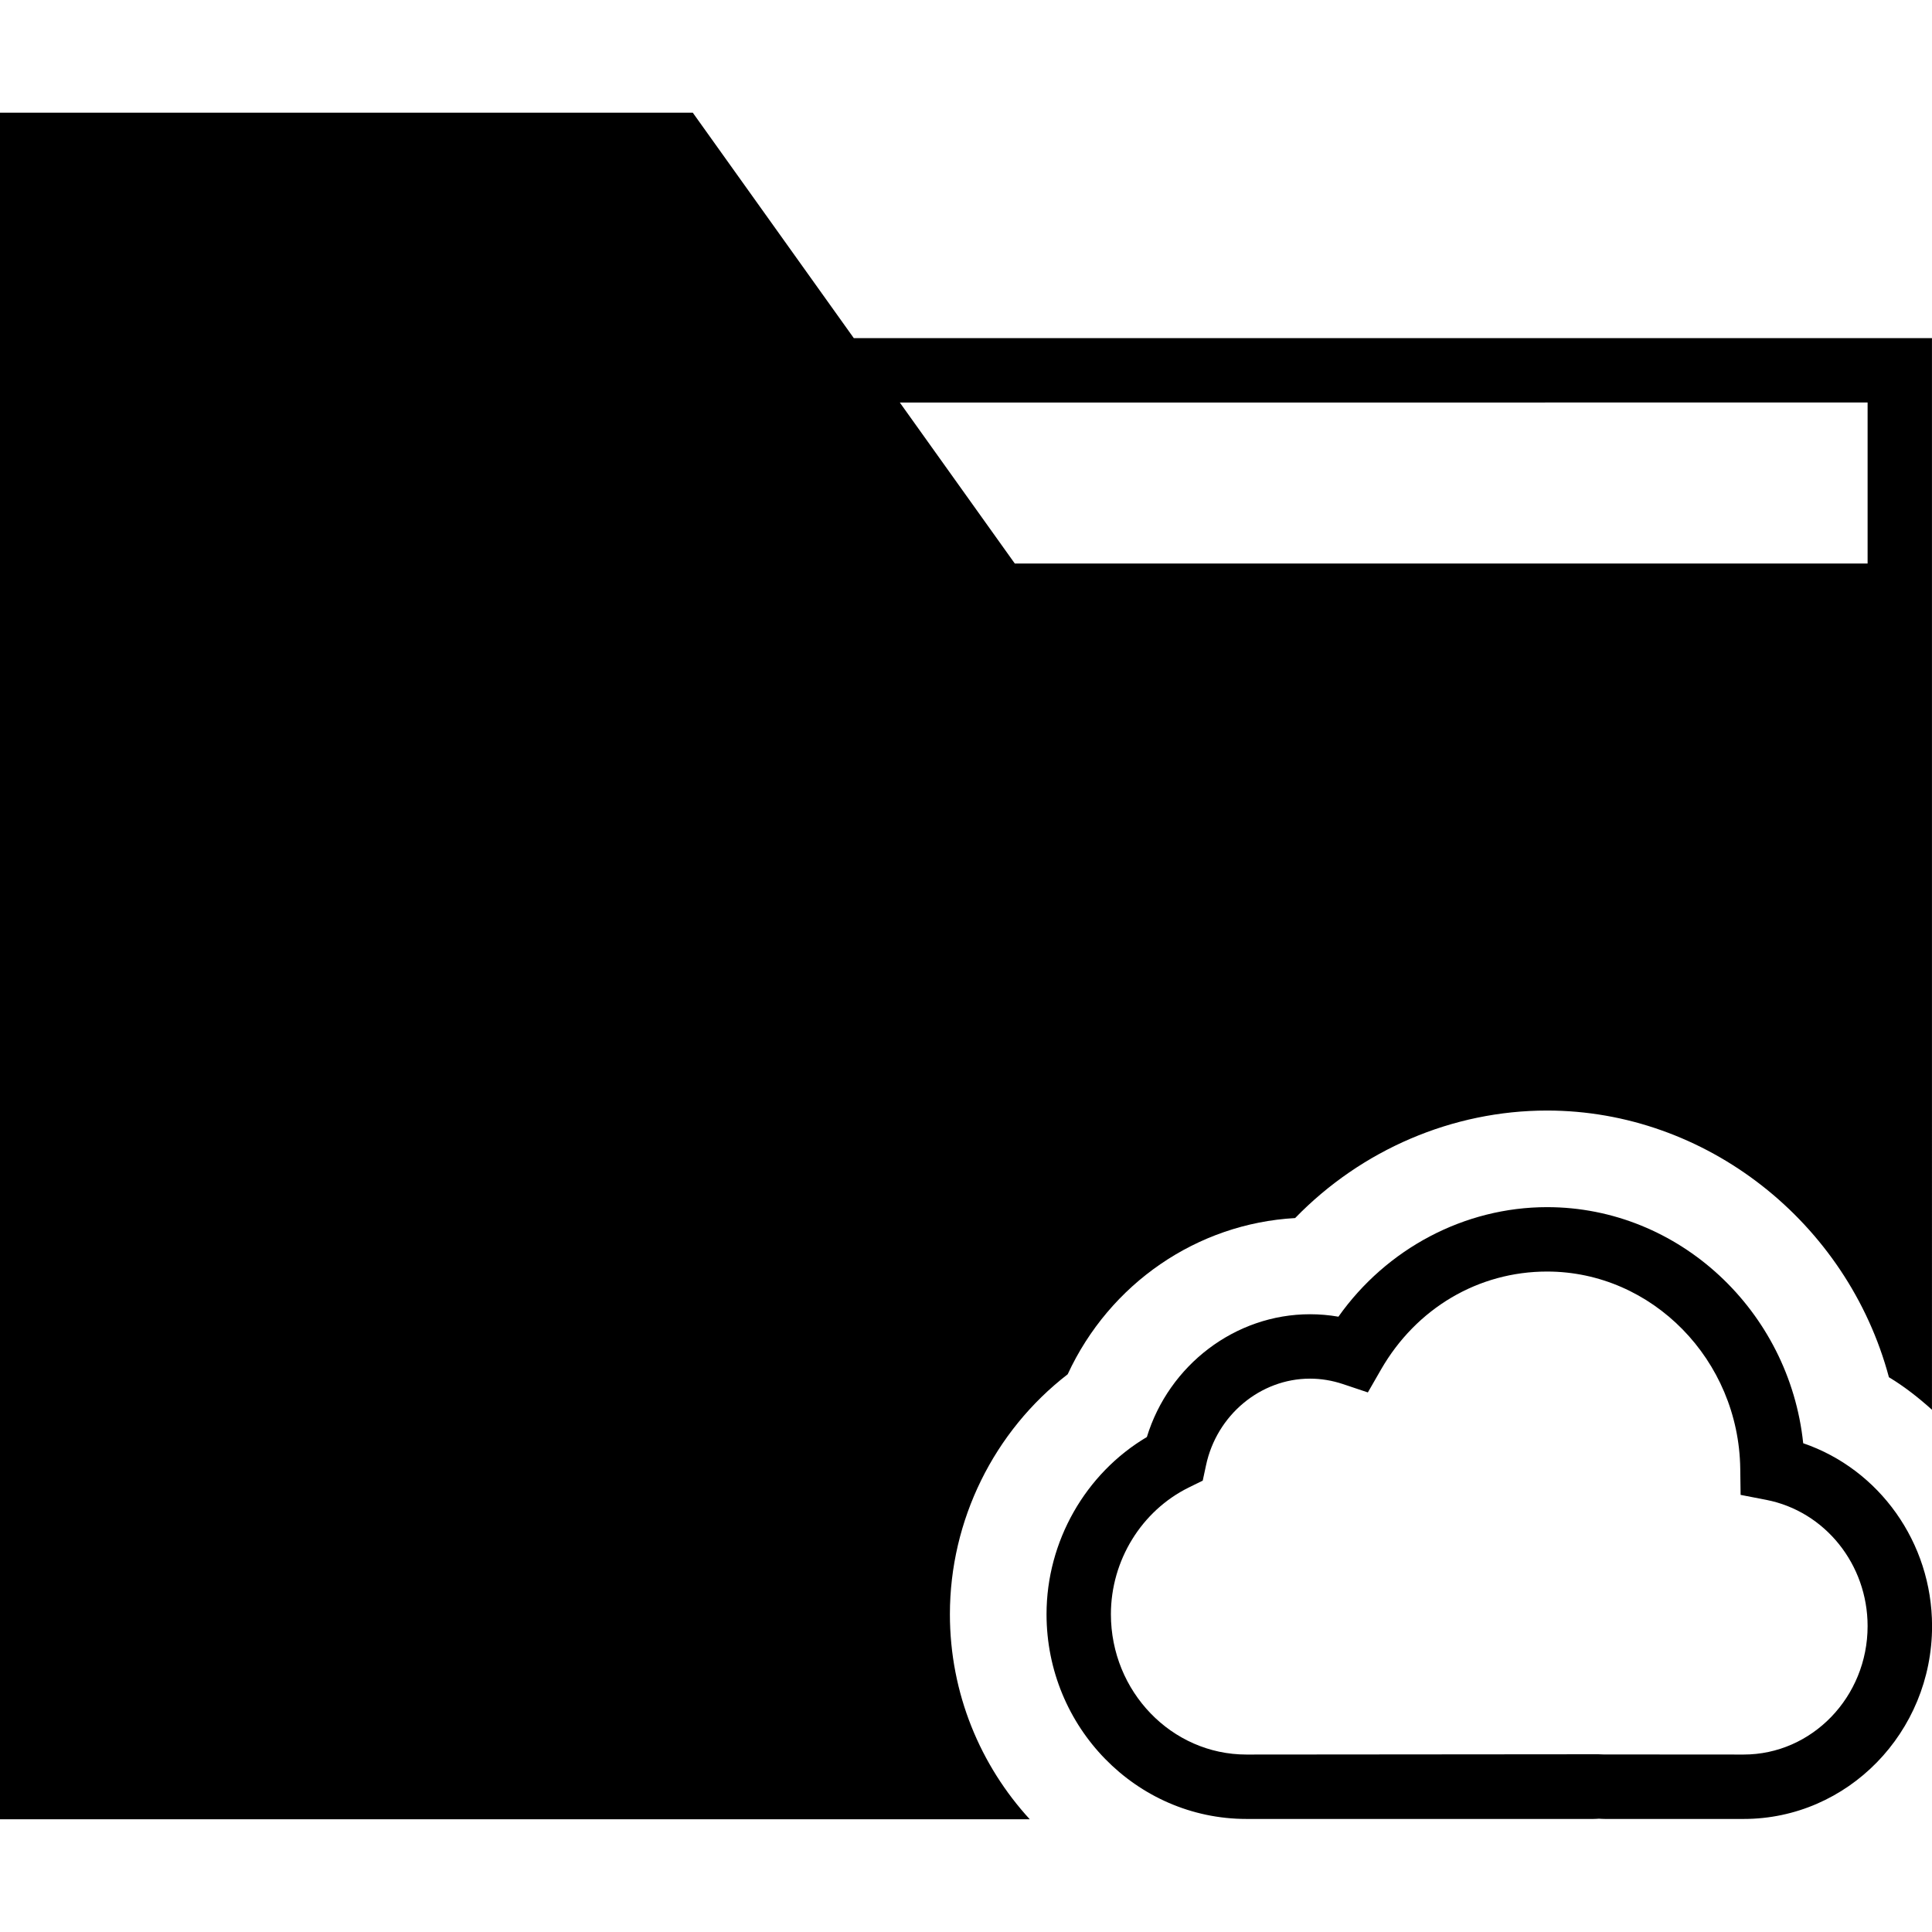
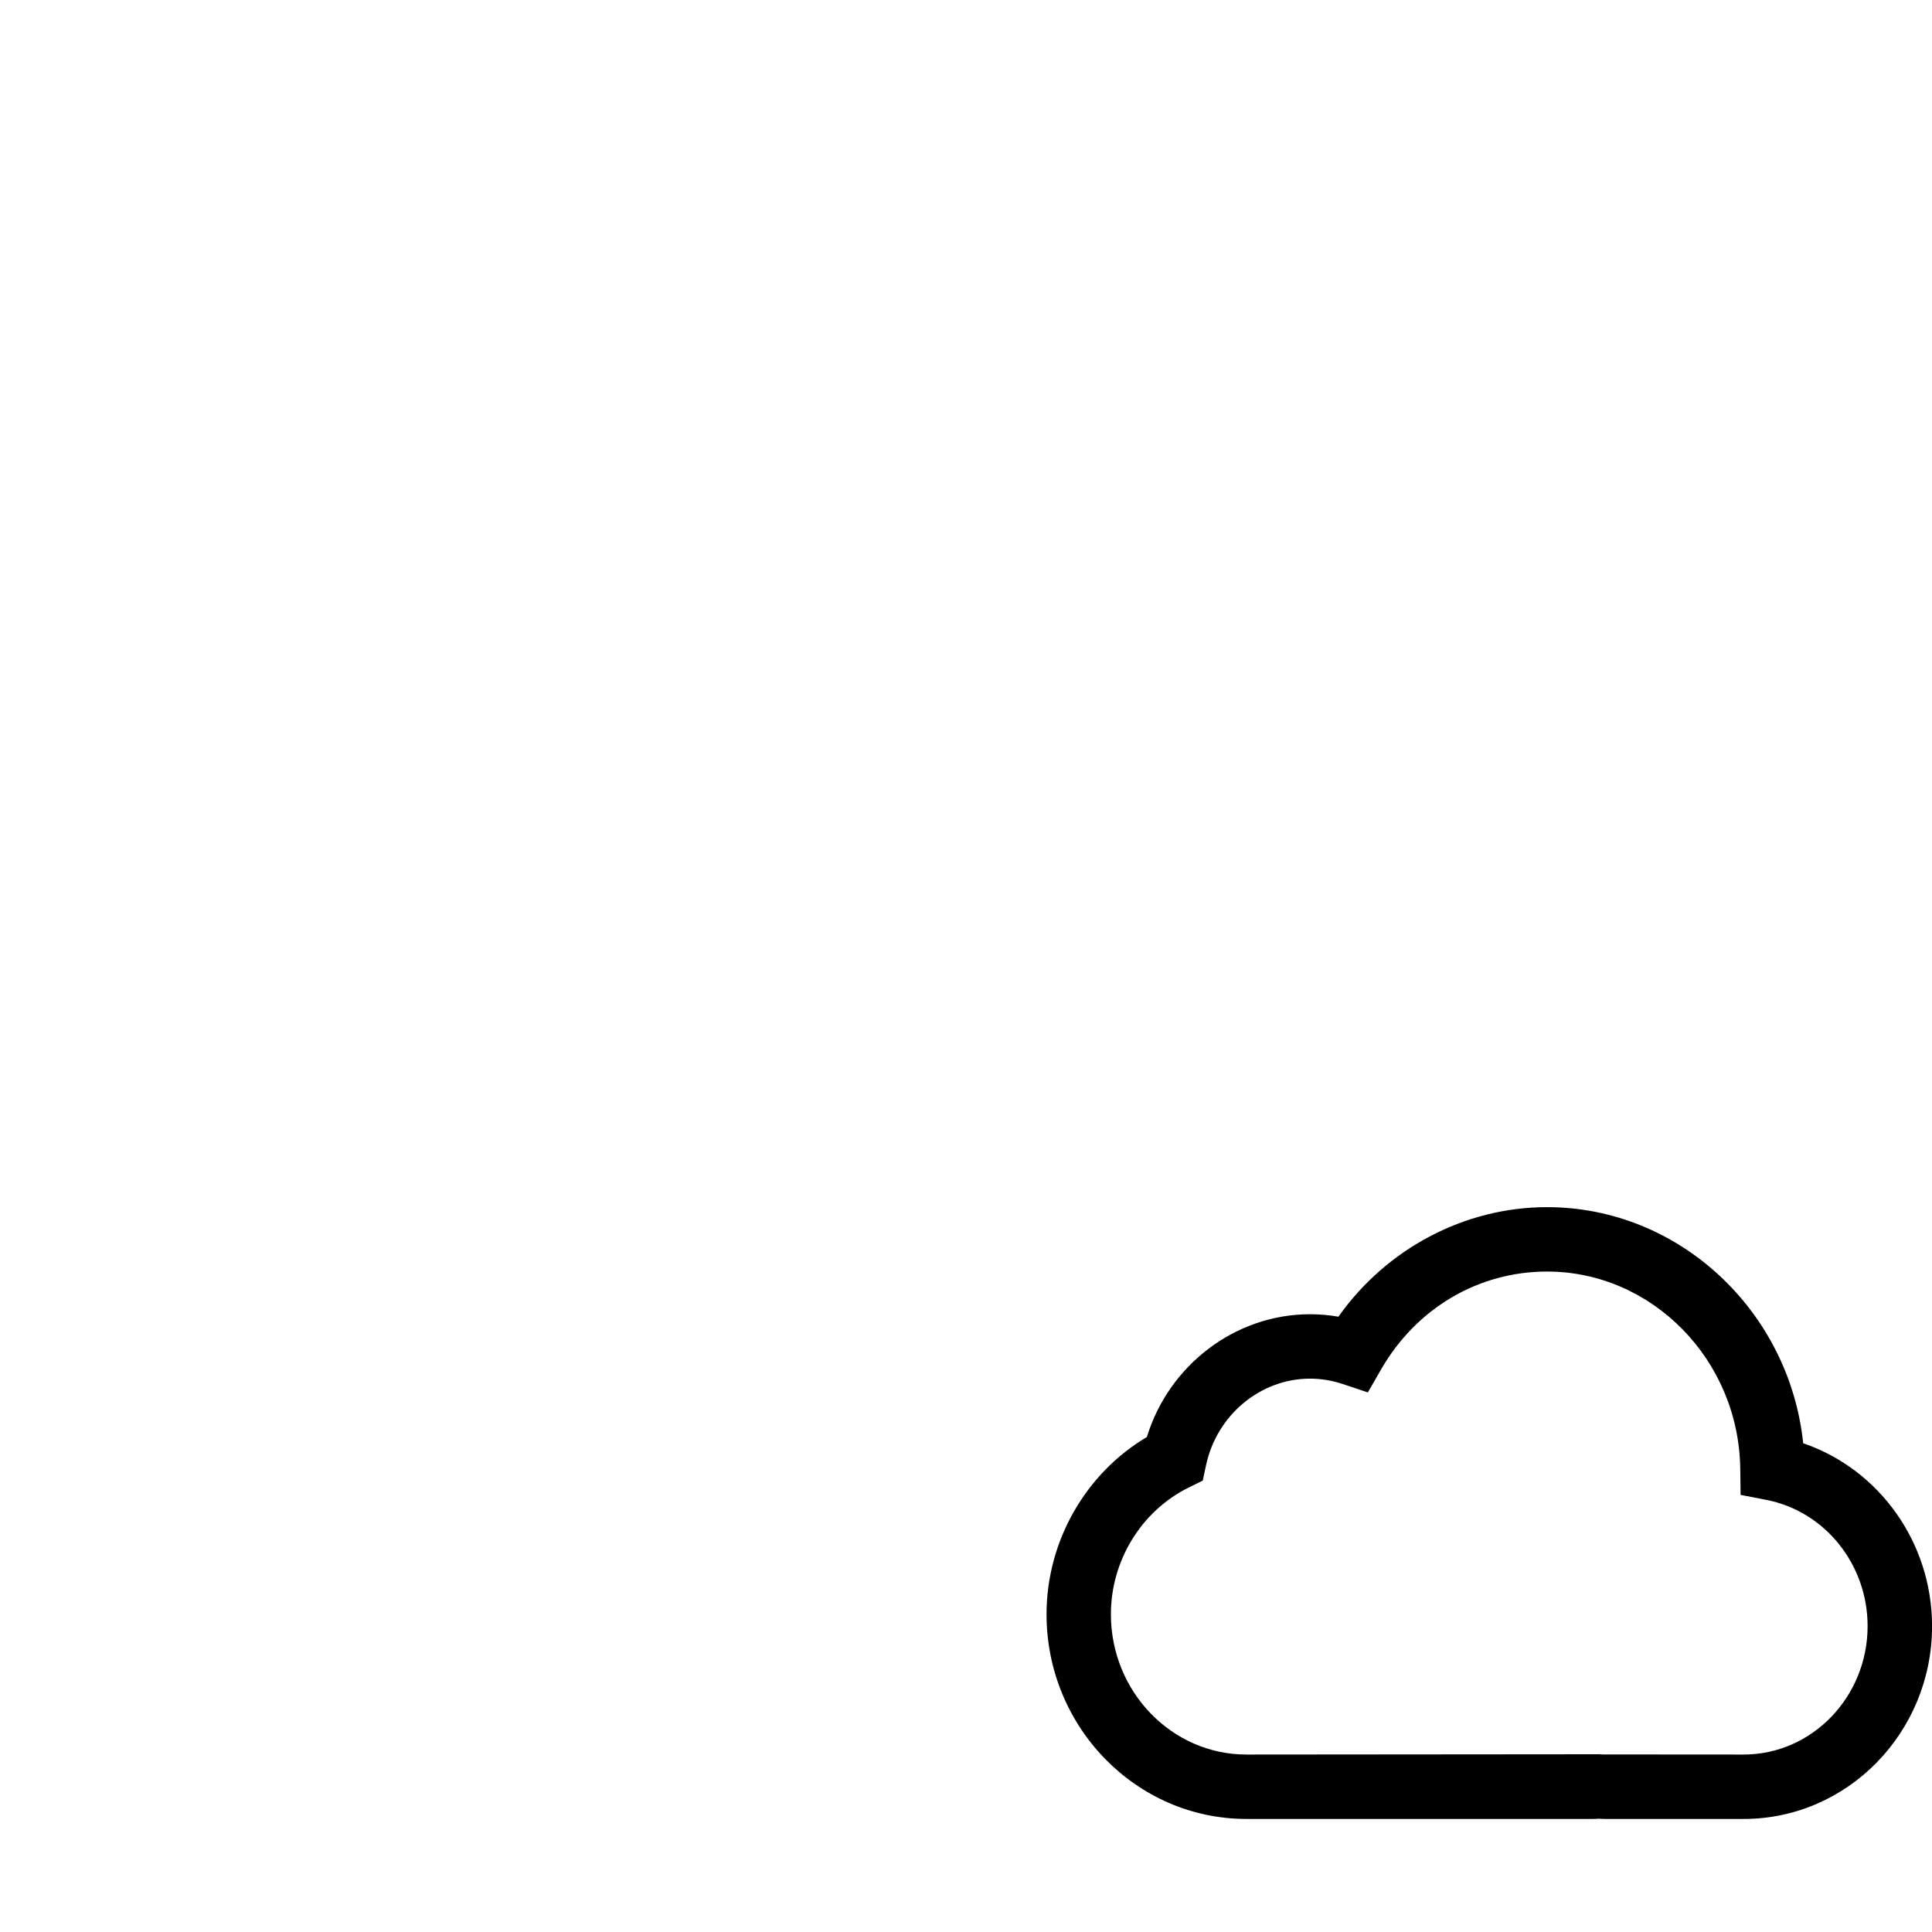
<svg xmlns="http://www.w3.org/2000/svg" fill="#000000" height="800px" width="800px" version="1.1" id="Capa_1" viewBox="0 0 60 60" xml:space="preserve">
  <g>
    <path d="M56,44.821c-0.43-4.107-3.853-7.332-7.954-7.332c-2.564,0-4.984,1.287-6.48,3.402c-0.292-0.051-0.587-0.076-0.883-0.076   c-2.32,0-4.381,1.577-5.066,3.813c-1.907,1.131-3.116,3.241-3.116,5.503c0,3.506,2.785,6.358,6.208,6.358h10.774   c0.06,0,0.118-0.004,0.172-0.008c0.062,0.004,0.124,0.008,0.188,0.008h4.31c3.225,0,5.849-2.687,5.849-5.989   C60,47.9,58.358,45.627,56,44.821z M54.151,54.489L49.8,54.486l-0.17-0.006l-10.922,0.009c-2.32,0-4.208-1.955-4.208-4.358   c0-1.666,0.948-3.21,2.417-3.935l0.435-0.214l0.102-0.475c0.331-1.56,1.689-2.692,3.229-2.692c0.344,0,0.687,0.057,1.021,0.168   l0.776,0.26l0.408-0.71c1.096-1.906,3.024-3.044,5.158-3.044c3.265,0,5.955,2.747,5.999,6.123l0.011,0.813l0.799,0.155   C56.677,46.936,58,48.583,58,50.5C58,52.699,56.273,54.489,54.151,54.489z" />
-     <path d="M26.515,10.5l-5-7H0v53h31.981c-1.534-1.672-2.481-3.908-2.481-6.369c0-2.914,1.362-5.679,3.658-7.452   c1.305-2.821,4.02-4.68,7.063-4.851c2.066-2.127,4.894-3.339,7.824-3.339c4.93,0,9.324,3.457,10.617,8.282   c0.485,0.292,0.923,0.639,1.337,1.01V19.5v-2v-7H26.515z M58,17.5H31.515l-3.571-5H58V17.5z" />
  </g>
</svg>